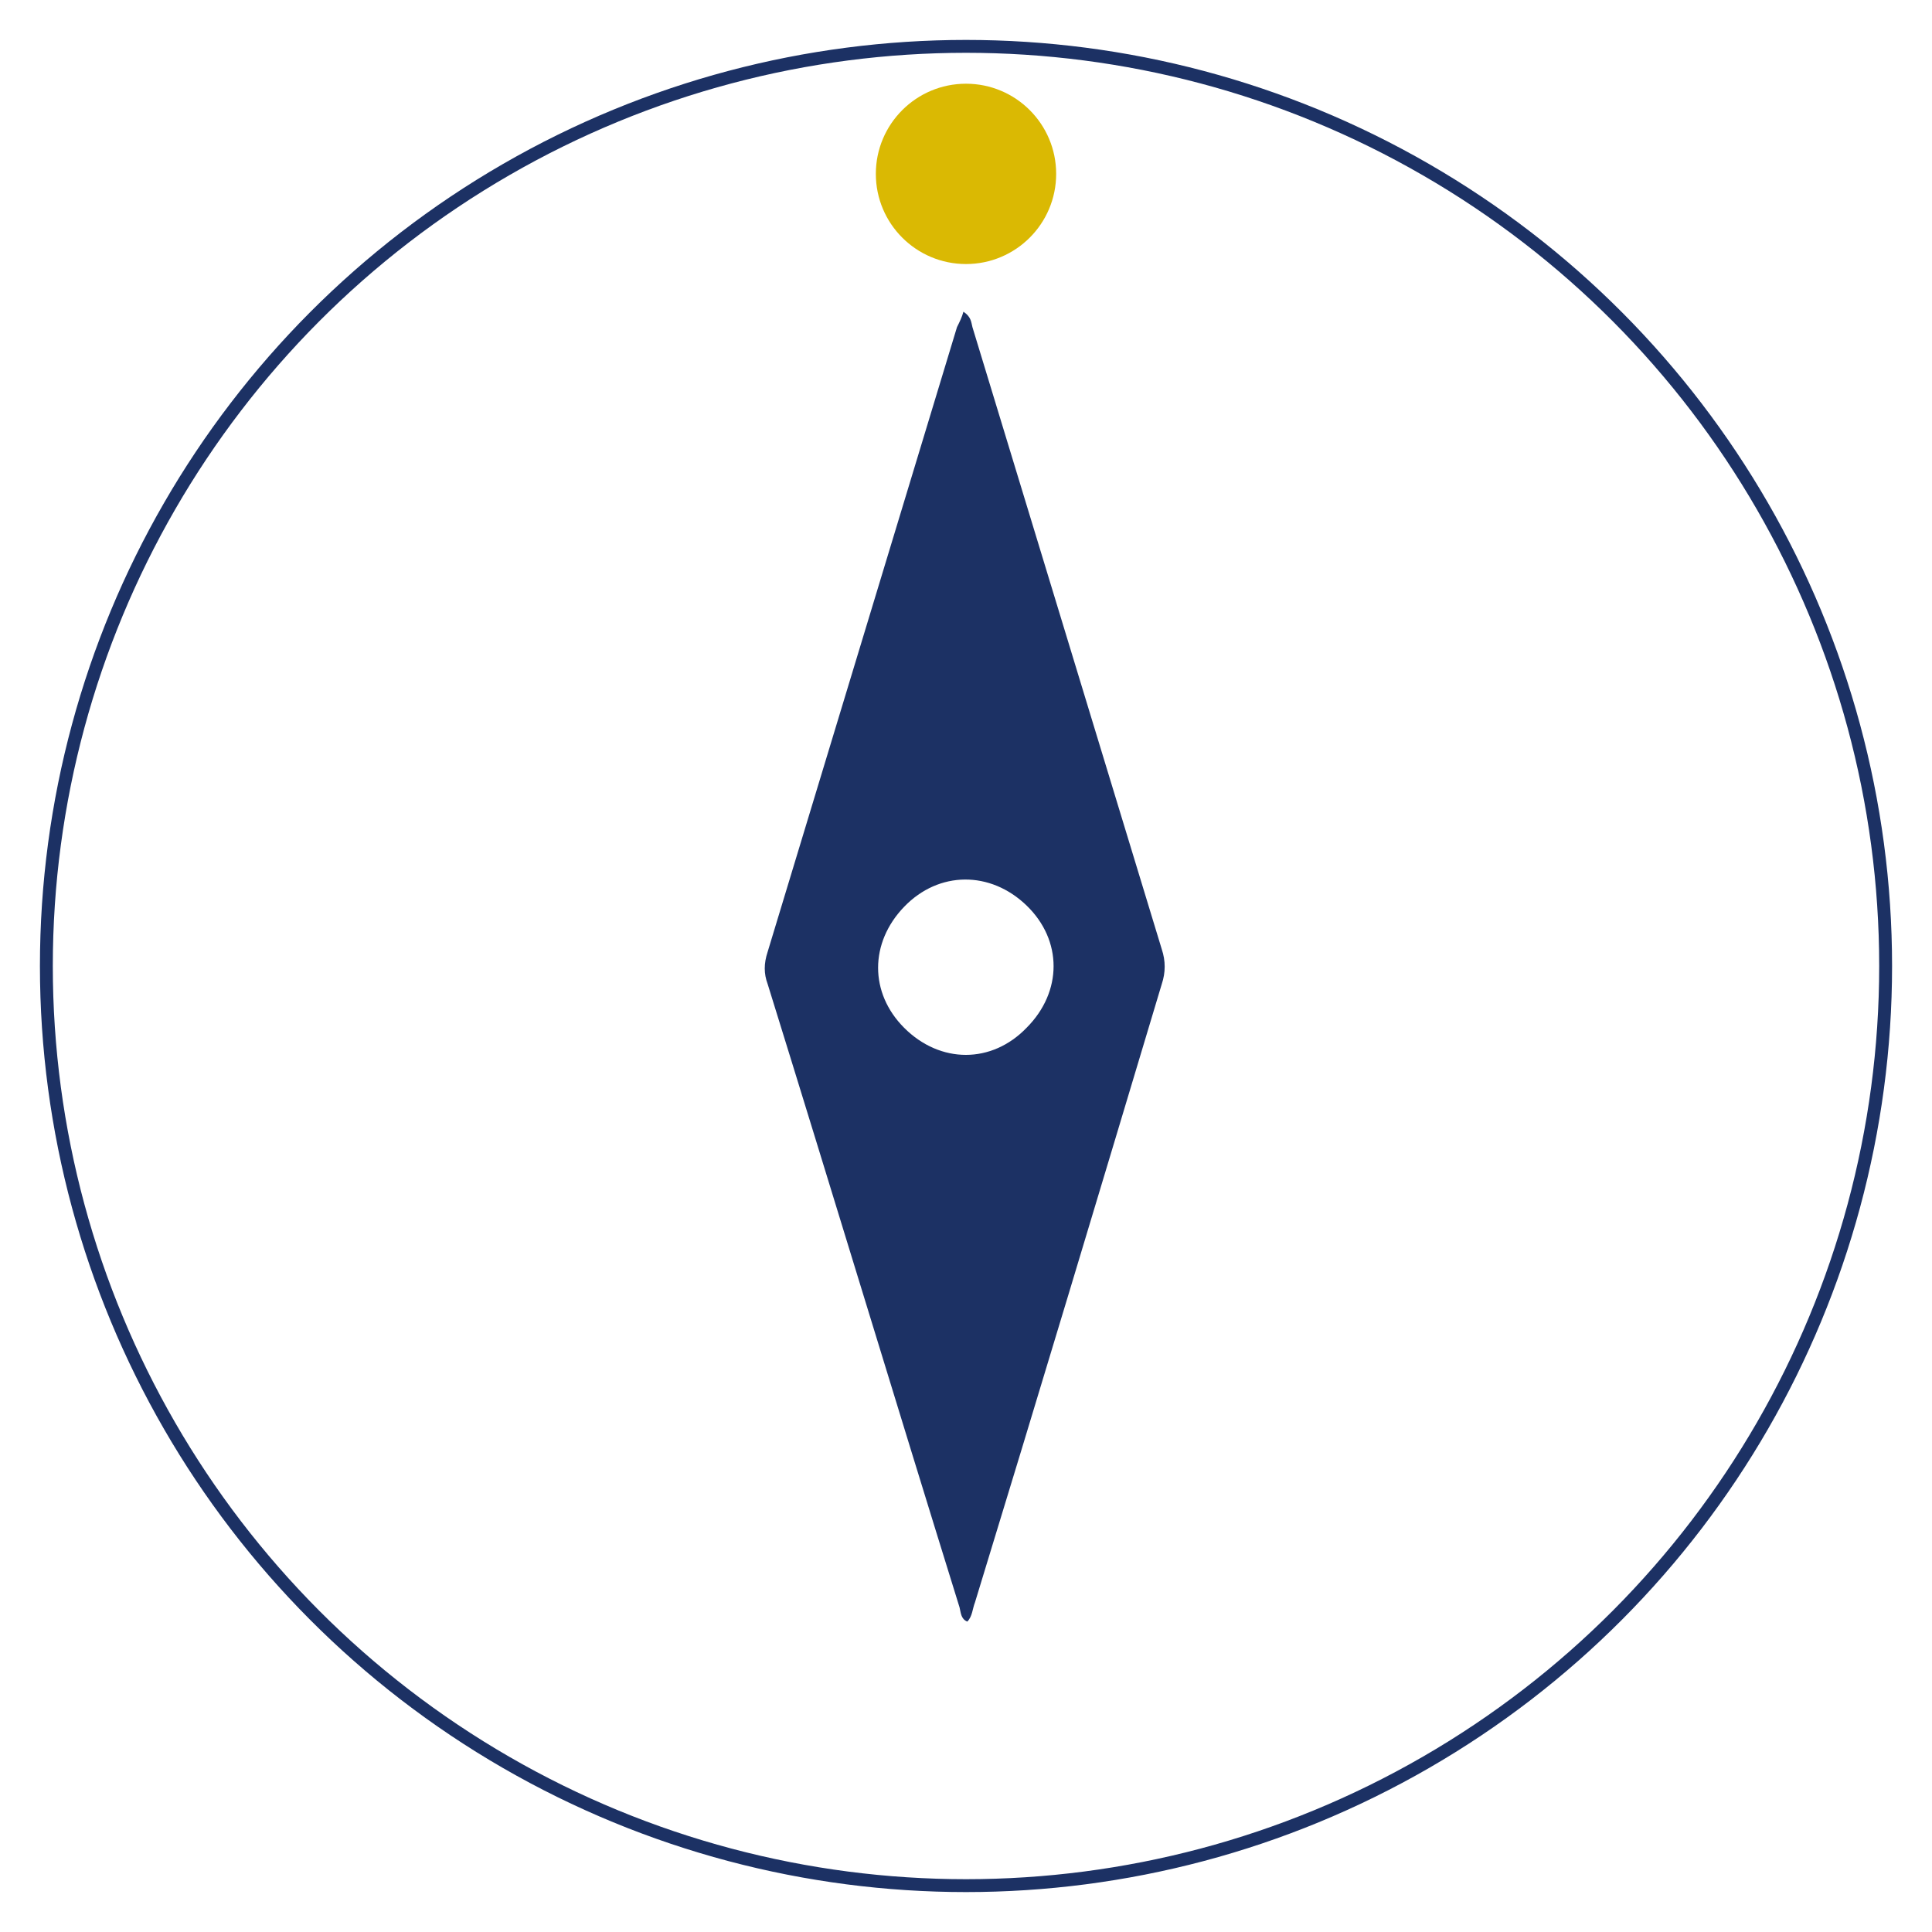
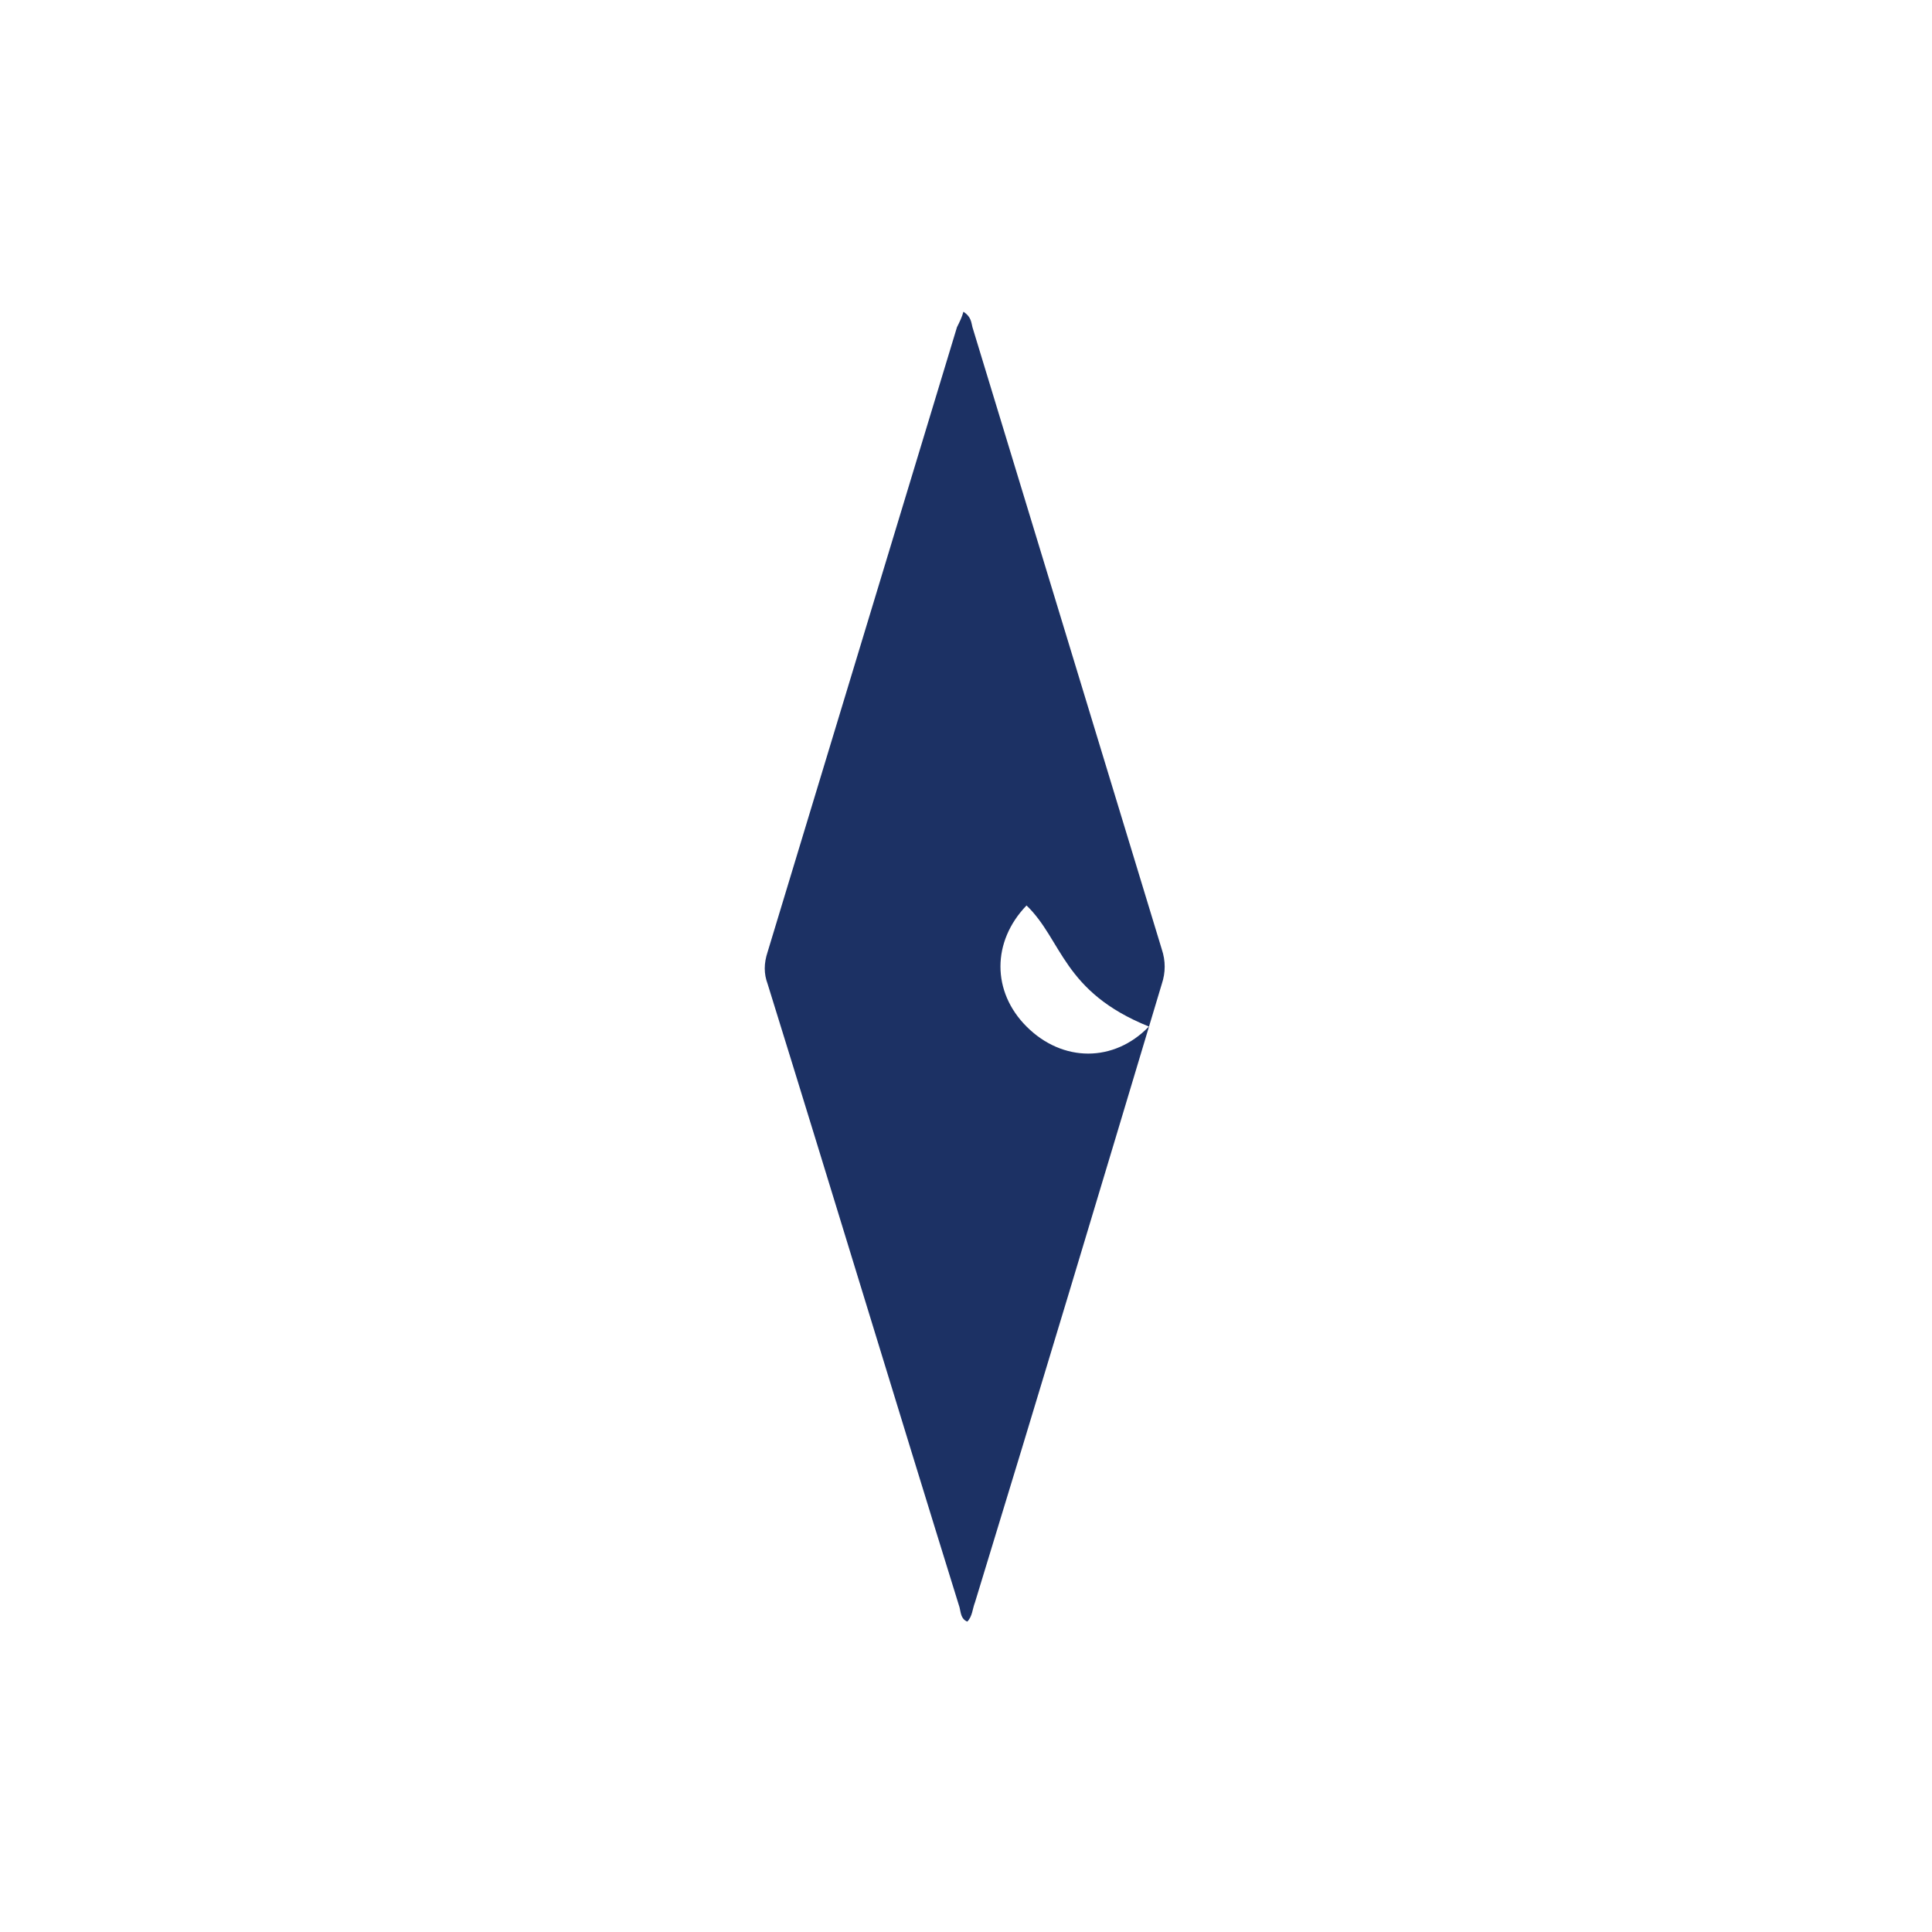
<svg xmlns="http://www.w3.org/2000/svg" version="1.1" id="Layer_1" x="0px" y="0px" viewBox="0 0 150 150" style="enable-background:new 0 0 150 150;" xml:space="preserve">
  <style type="text/css">
	.st0{fill:none;stroke:#1C3164;stroke-miterlimit:10;}
	.st1{fill:#1C3164;}
	.st2{fill:#DAB903;}
</style>
  <g>
-     <circle class="st0" cx="75" cy="75" r="71.4" />
-   </g>
+     </g>
  <g id="iKVx3i.tif">
    <g>
-       <path class="st1" d="M74.8,24.2c0.6,0.4,0.6,0.8,0.7,1.2c4.9,16.1,9.8,32.2,14.7,48.3c0.3,0.9,0.3,1.8,0,2.7    c-4.8,16-9.6,32-14.5,48c-0.2,0.5-0.2,1.1-0.6,1.5c-0.5-0.2-0.5-0.7-0.6-1.1c-5-16.1-9.9-32.3-14.9-48.4c-0.3-0.8-0.3-1.6,0-2.5    c4.9-16.2,9.8-32.3,14.7-48.5C74.5,25,74.7,24.6,74.8,24.2z M79.7,70.3c-2.8-2.7-6.8-2.7-9.5,0.1c-2.7,2.8-2.7,6.7,0,9.4    c2.8,2.8,6.8,2.8,9.5,0C82.5,77,82.5,73,79.7,70.3z" />
+       <path class="st1" d="M74.8,24.2c0.6,0.4,0.6,0.8,0.7,1.2c4.9,16.1,9.8,32.2,14.7,48.3c0.3,0.9,0.3,1.8,0,2.7    c-4.8,16-9.6,32-14.5,48c-0.2,0.5-0.2,1.1-0.6,1.5c-0.5-0.2-0.5-0.7-0.6-1.1c-5-16.1-9.9-32.3-14.9-48.4c-0.3-0.8-0.3-1.6,0-2.5    c4.9-16.2,9.8-32.3,14.7-48.5C74.5,25,74.7,24.6,74.8,24.2z M79.7,70.3c-2.7,2.8-2.7,6.7,0,9.4    c2.8,2.8,6.8,2.8,9.5,0C82.5,77,82.5,73,79.7,70.3z" />
    </g>
  </g>
-   <circle class="st2" cx="75" cy="13.5" r="7" />
</svg>